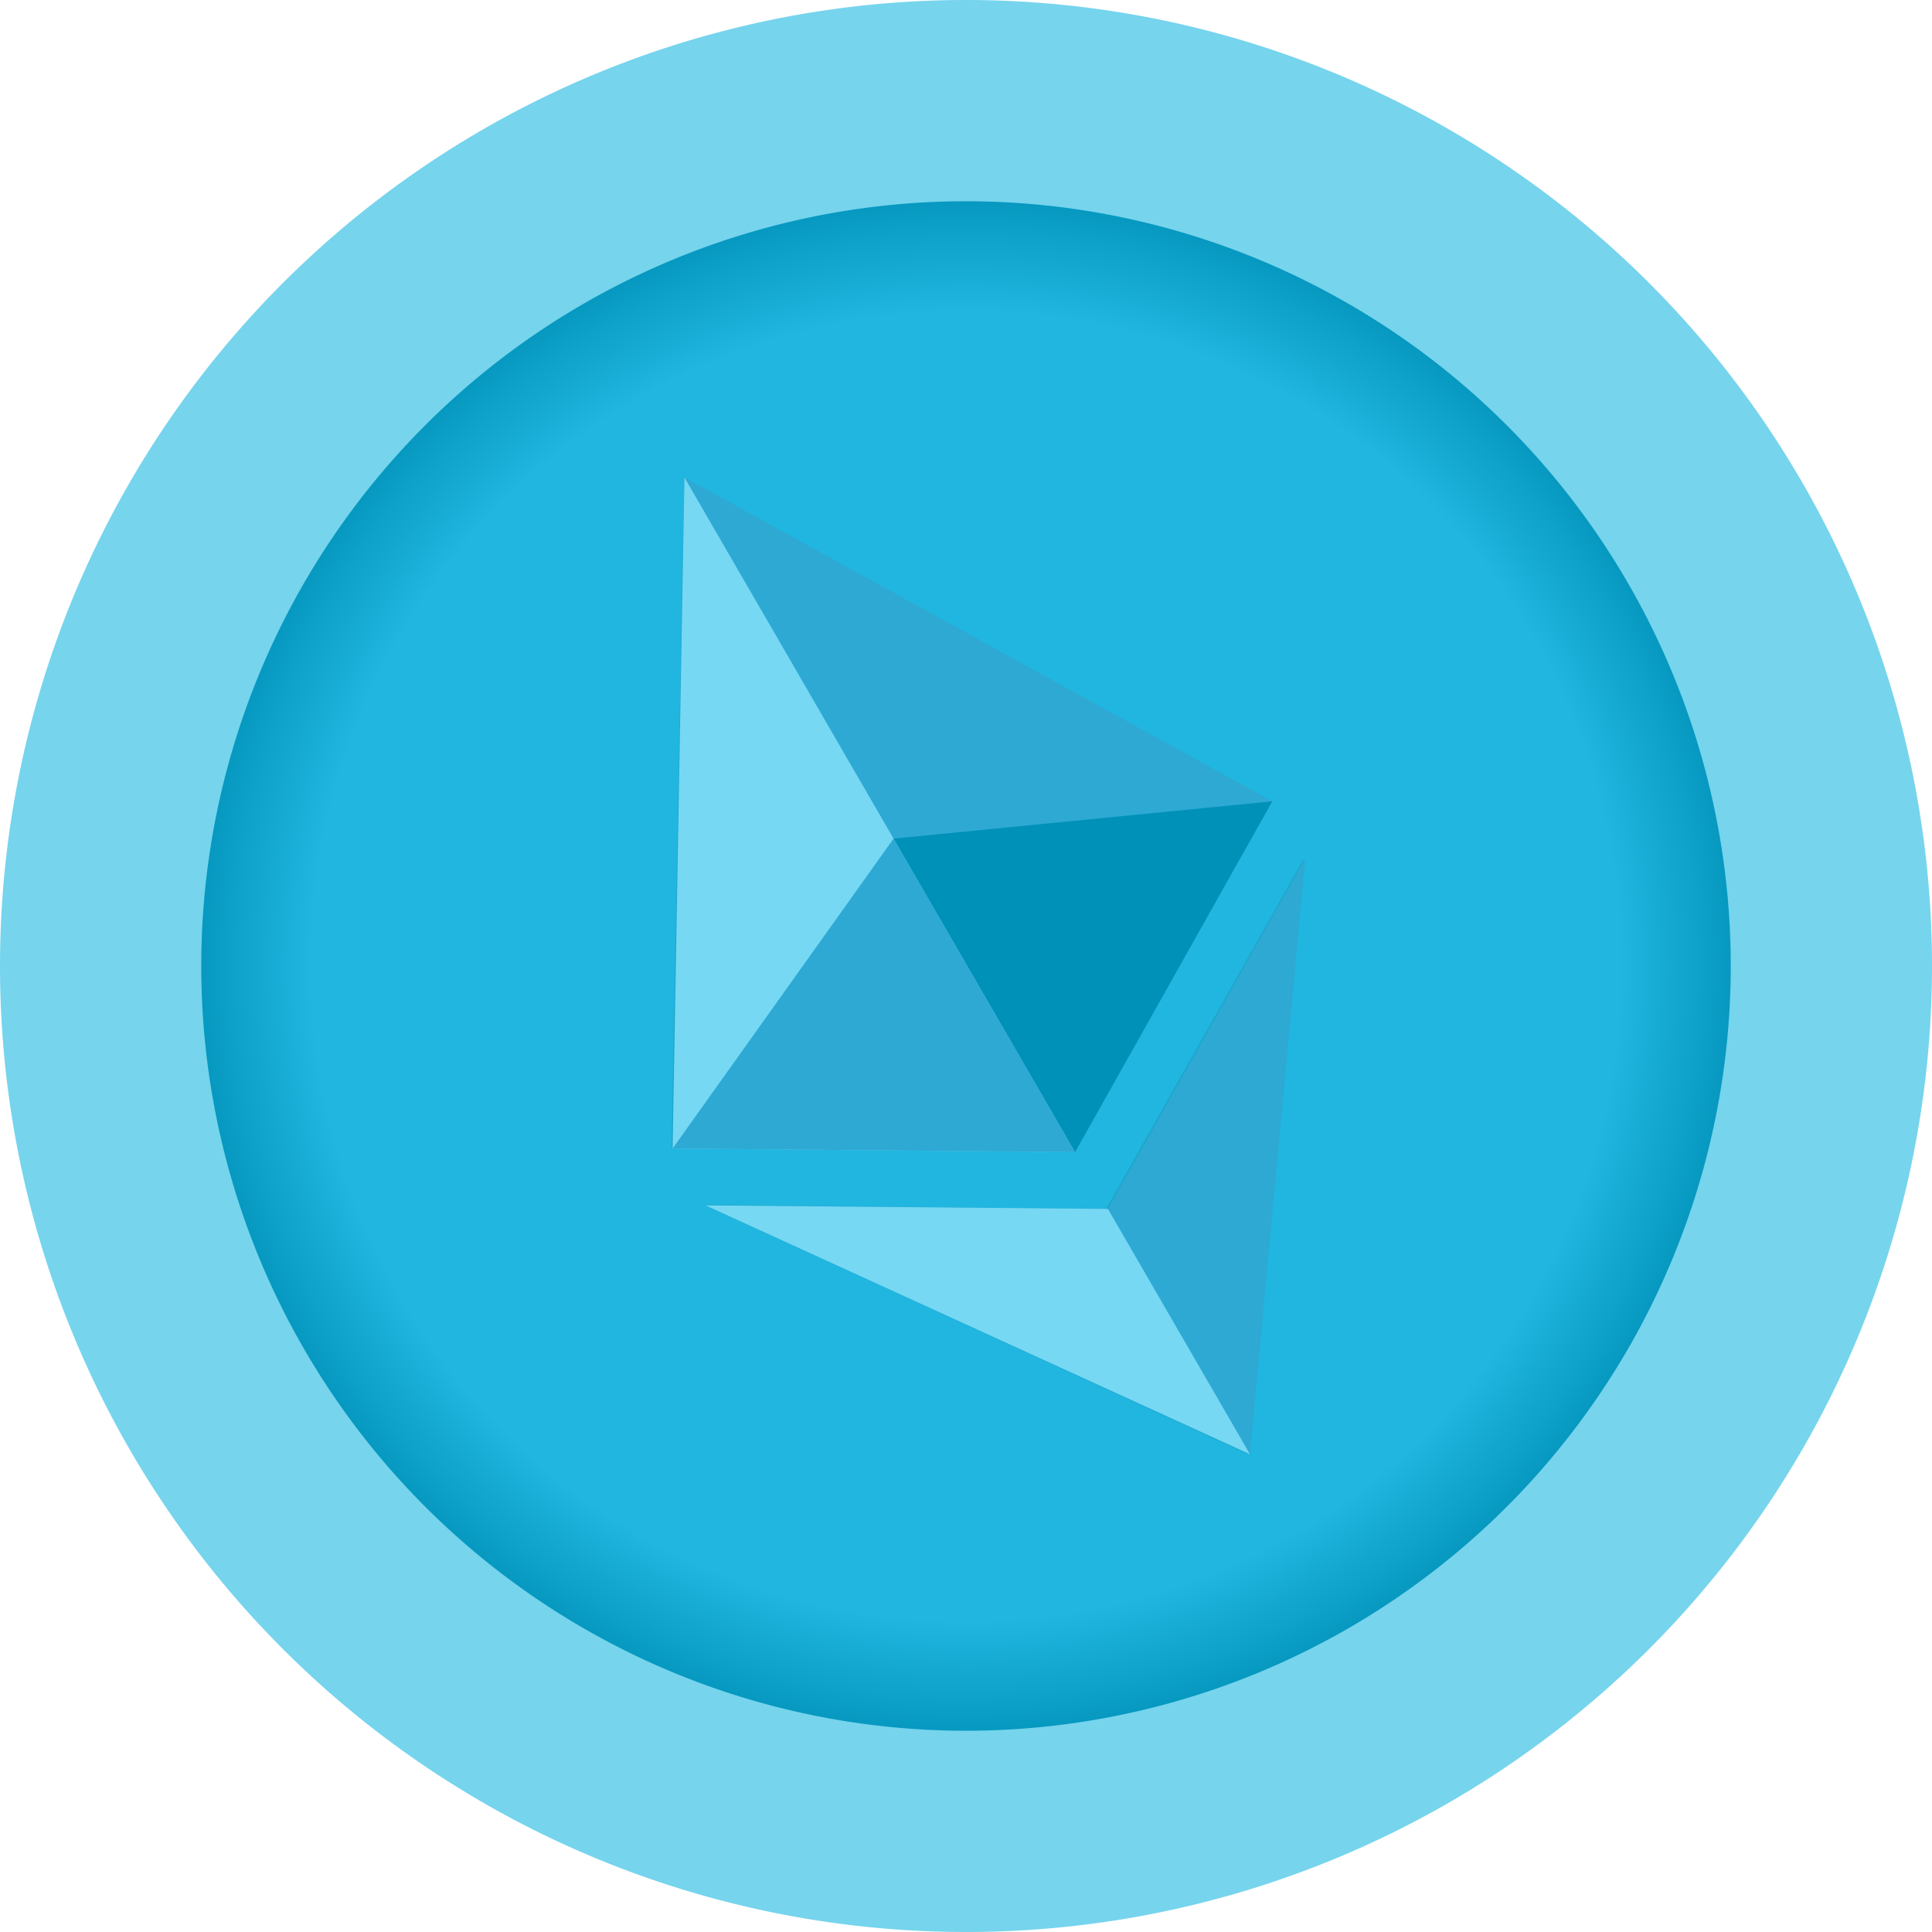
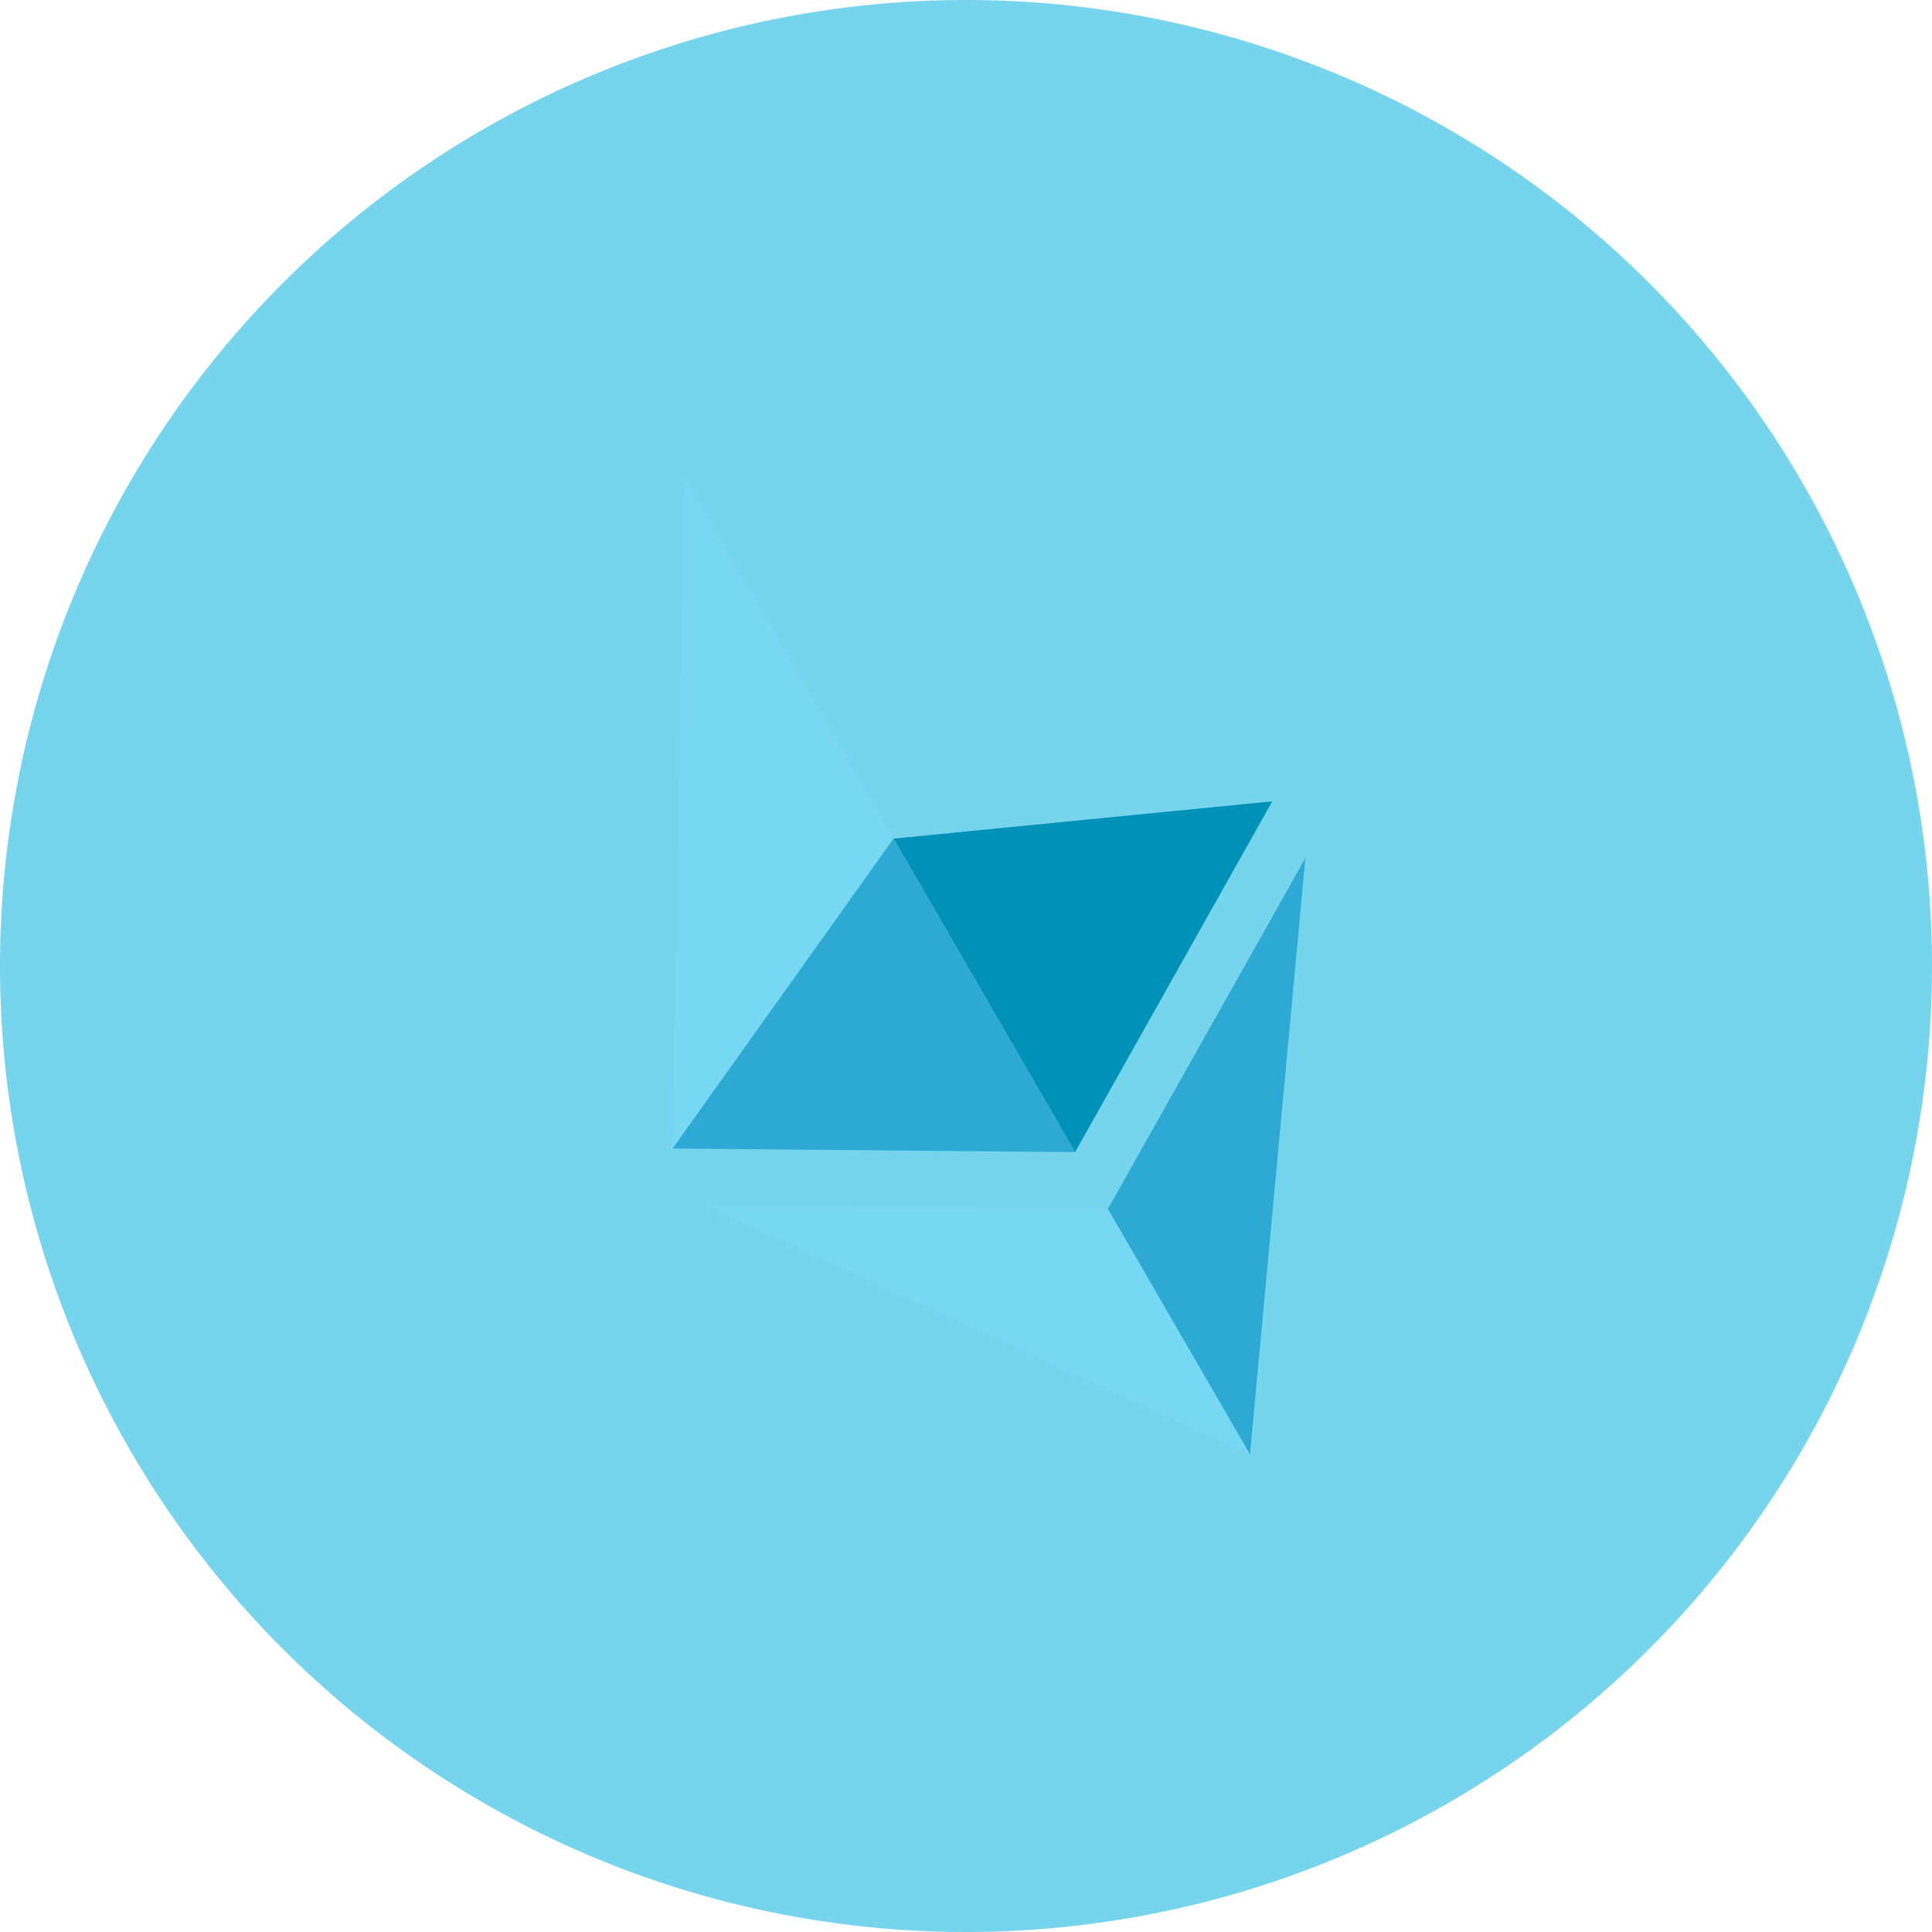
<svg xmlns="http://www.w3.org/2000/svg" xmlns:xlink="http://www.w3.org/1999/xlink" width="96" height="96" viewBox="0 0 96 96" version="1.1" id="svg1039">
  <defs id="defs1033">
    <linearGradient id="linearGradient1635">
      <stop style="stop-color:#20b6df;stop-opacity:1" offset="0" id="stop1631" />
      <stop id="stop1647" offset="0.742" style="stop-color:#20b6df;stop-opacity:1" />
      <stop id="stop1639" offset="0.9" style="stop-color:#0091b8;stop-opacity:1" />
      <stop style="stop-color:#006d94;stop-opacity:1" offset="1" id="stop1633" />
    </linearGradient>
    <radialGradient xlink:href="#linearGradient1635" id="radialGradient1637" cx="48" cy="48" fx="48" fy="48" r="38" gradientUnits="userSpaceOnUse" gradientTransform="matrix(1.153,0,0,1.153,-7.337,-7.337)" />
    <filter height="1.316" y="-0.158" width="1.488" x="-0.244" id="filter964" style="color-interpolation-filters:sRGB">
      <feGaussianBlur id="feGaussianBlur966" stdDeviation="3.196" />
    </filter>
  </defs>
  <g id="layer1">
    <g id="g978">
      <path d="M 96,48 A 48,48 0 0 1 48,96 48,48 0 0 1 0,48 48,48 0 0 1 48,0 48,48 0 0 1 96,48 Z" style="fill:#76d4ed;fill-opacity:1;fill-rule:evenodd;stroke:none;stroke-width:10.679;stroke-linecap:round;stroke-linejoin:round;stroke-miterlimit:4;stroke-dasharray:none;paint-order:stroke fill markers" id="path1611" />
-       <path d="M 86,48 A 38,38 0 0 1 48,86 38,38 0 0 1 10,48 38,38 0 0 1 48,10 38,38 0 0 1 86,48 Z" style="opacity:1;fill:url(#radialGradient1637);fill-opacity:1;fill-rule:evenodd;stroke:none;stroke-width:10.597;stroke-linecap:round;stroke-linejoin:round;stroke-miterlimit:4;stroke-dasharray:none;paint-order:stroke fill markers" id="path1627" />
-       <path id="polygon937" style="clip-rule:evenodd;fill:#000000;fill-opacity:1;fill-rule:nonzero;stroke-width:0.044;image-rendering:optimizeQuality;shape-rendering:geometricPrecision;text-rendering:geometricPrecision;filter:url(#filter964);opacity:0.3" d="M 33.996 23.754 L 33.369 57.047 L 53.336 57.252 L 63.141 39.859 L 33.996 23.754 z M 64.779 42.676 L 54.963 60.07 L 35 59.869 L 61.996 72.252 L 64.779 42.676 z " />
      <g id="g935">
-         <polygon transform="matrix(0.038,-0.022,0.022,0.038,19.11,32.348)" fill="#343434" fill-rule="nonzero" points="784.13,650.54 392.07,0 383.5,29.11 383.5,873.74 392.07,882.29 " id="polygon862" style="clip-rule:evenodd;image-rendering:optimizeQuality;shape-rendering:geometricPrecision;text-rendering:geometricPrecision;fill:#2da9d4;fill-opacity:1" />
        <polygon transform="matrix(0.038,-0.022,0.022,0.038,19.11,32.348)" fill="#8c8c8c" fill-rule="nonzero" points="392.07,882.29 392.07,472.33 392.07,0 0,650.54 " id="polygon864" style="clip-rule:evenodd;image-rendering:optimizeQuality;shape-rendering:geometricPrecision;text-rendering:geometricPrecision;fill:#77d8f4;fill-opacity:1" />
        <polygon transform="matrix(0.038,-0.022,0.022,0.038,19.11,32.348)" fill="#3c3c3b" fill-rule="nonzero" points="784.37,724.89 392.07,956.52 387.24,962.41 387.24,1263.28 392.07,1277.38 " id="polygon866" style="clip-rule:evenodd;image-rendering:optimizeQuality;shape-rendering:geometricPrecision;text-rendering:geometricPrecision;fill:#2da9d4;fill-opacity:1" />
        <polygon transform="matrix(0.038,-0.022,0.022,0.038,19.11,32.348)" fill="#8c8c8c" fill-rule="nonzero" points="0,724.89 392.07,1277.38 392.07,956.52 " id="polygon868" style="clip-rule:evenodd;image-rendering:optimizeQuality;shape-rendering:geometricPrecision;text-rendering:geometricPrecision;fill:#77d8f4;fill-opacity:1" />
        <polygon transform="matrix(0.038,-0.022,0.022,0.038,19.11,32.348)" fill="#141414" fill-rule="nonzero" points="392.07,472.33 392.07,882.29 784.13,650.54 " id="polygon870" style="clip-rule:evenodd;image-rendering:optimizeQuality;shape-rendering:geometricPrecision;text-rendering:geometricPrecision;fill:#0091b8;fill-opacity:1" />
        <polygon transform="matrix(0.038,-0.022,0.022,0.038,19.11,32.348)" fill="#393939" fill-rule="nonzero" points="392.07,472.33 0,650.54 392.07,882.29 " id="polygon872" style="clip-rule:evenodd;image-rendering:optimizeQuality;shape-rendering:geometricPrecision;text-rendering:geometricPrecision;fill:#2da9d4;fill-opacity:1" />
      </g>
    </g>
  </g>
  <style id="style1649" type="text/css"> .st0{fill:url(#SVGID_1_);} .st1{fill:url(#SVGID_2_);} .st2{fill:url(#SVGID_3_);} </style>
</svg>